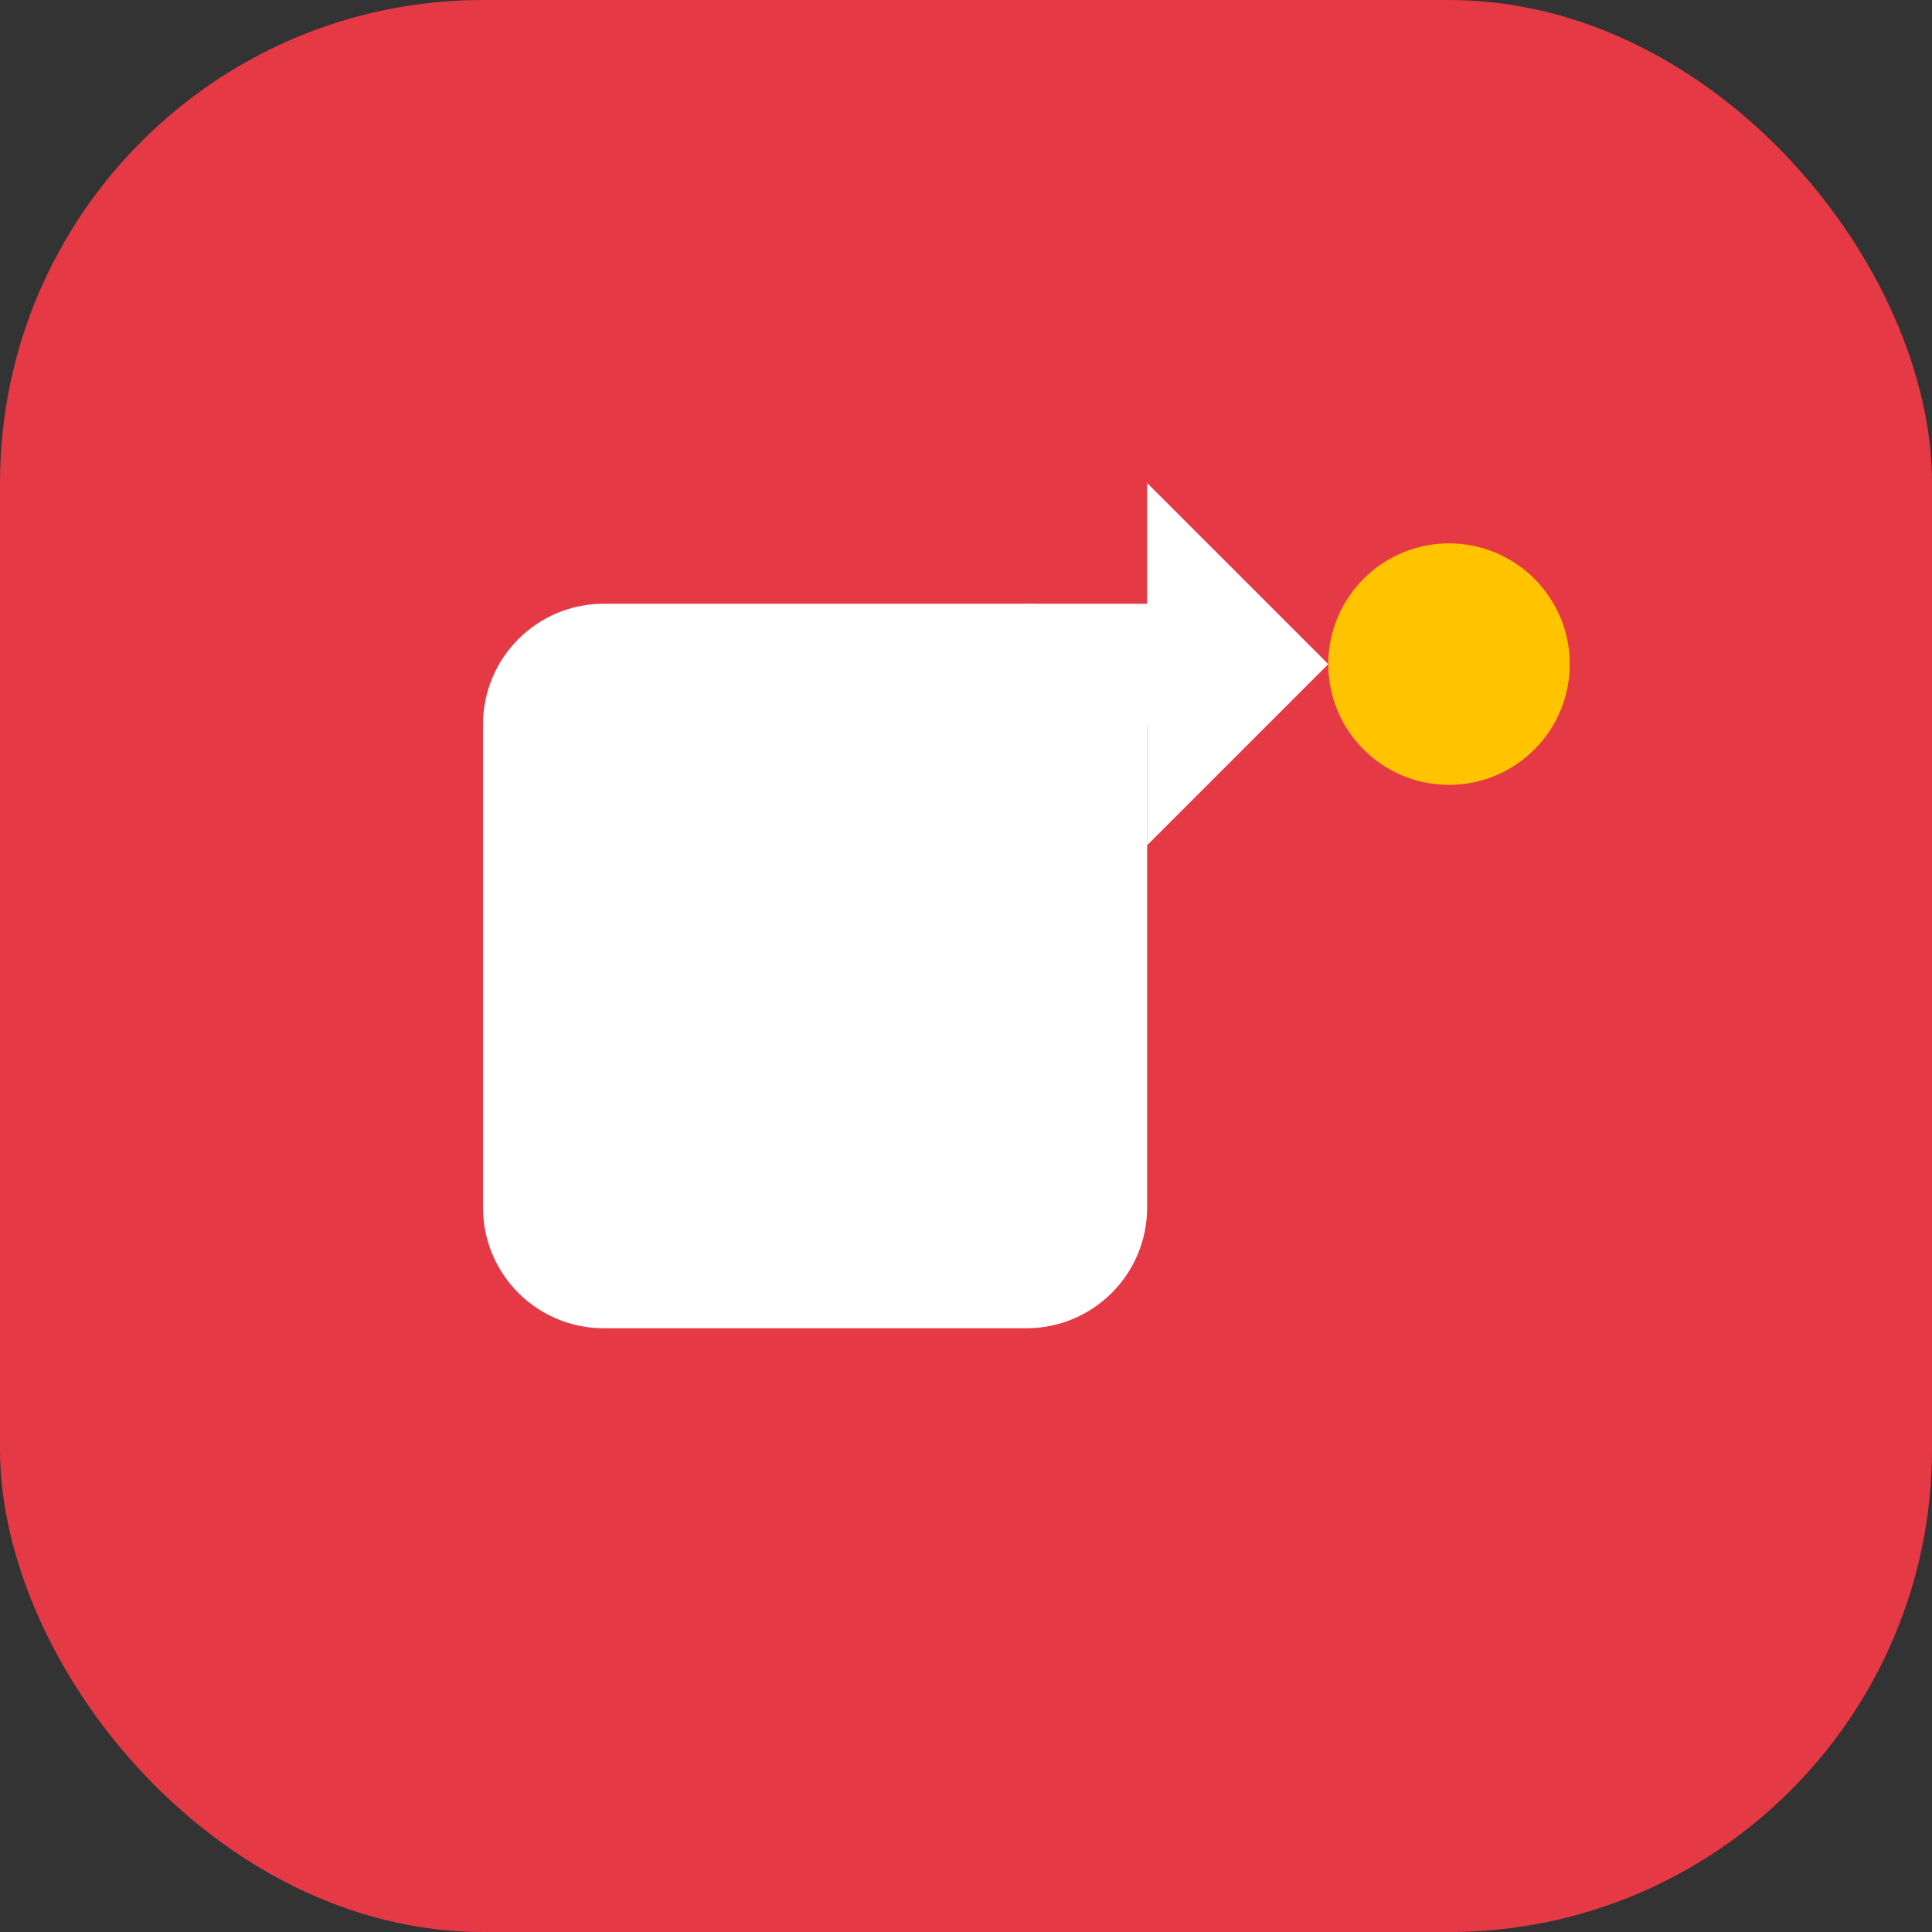
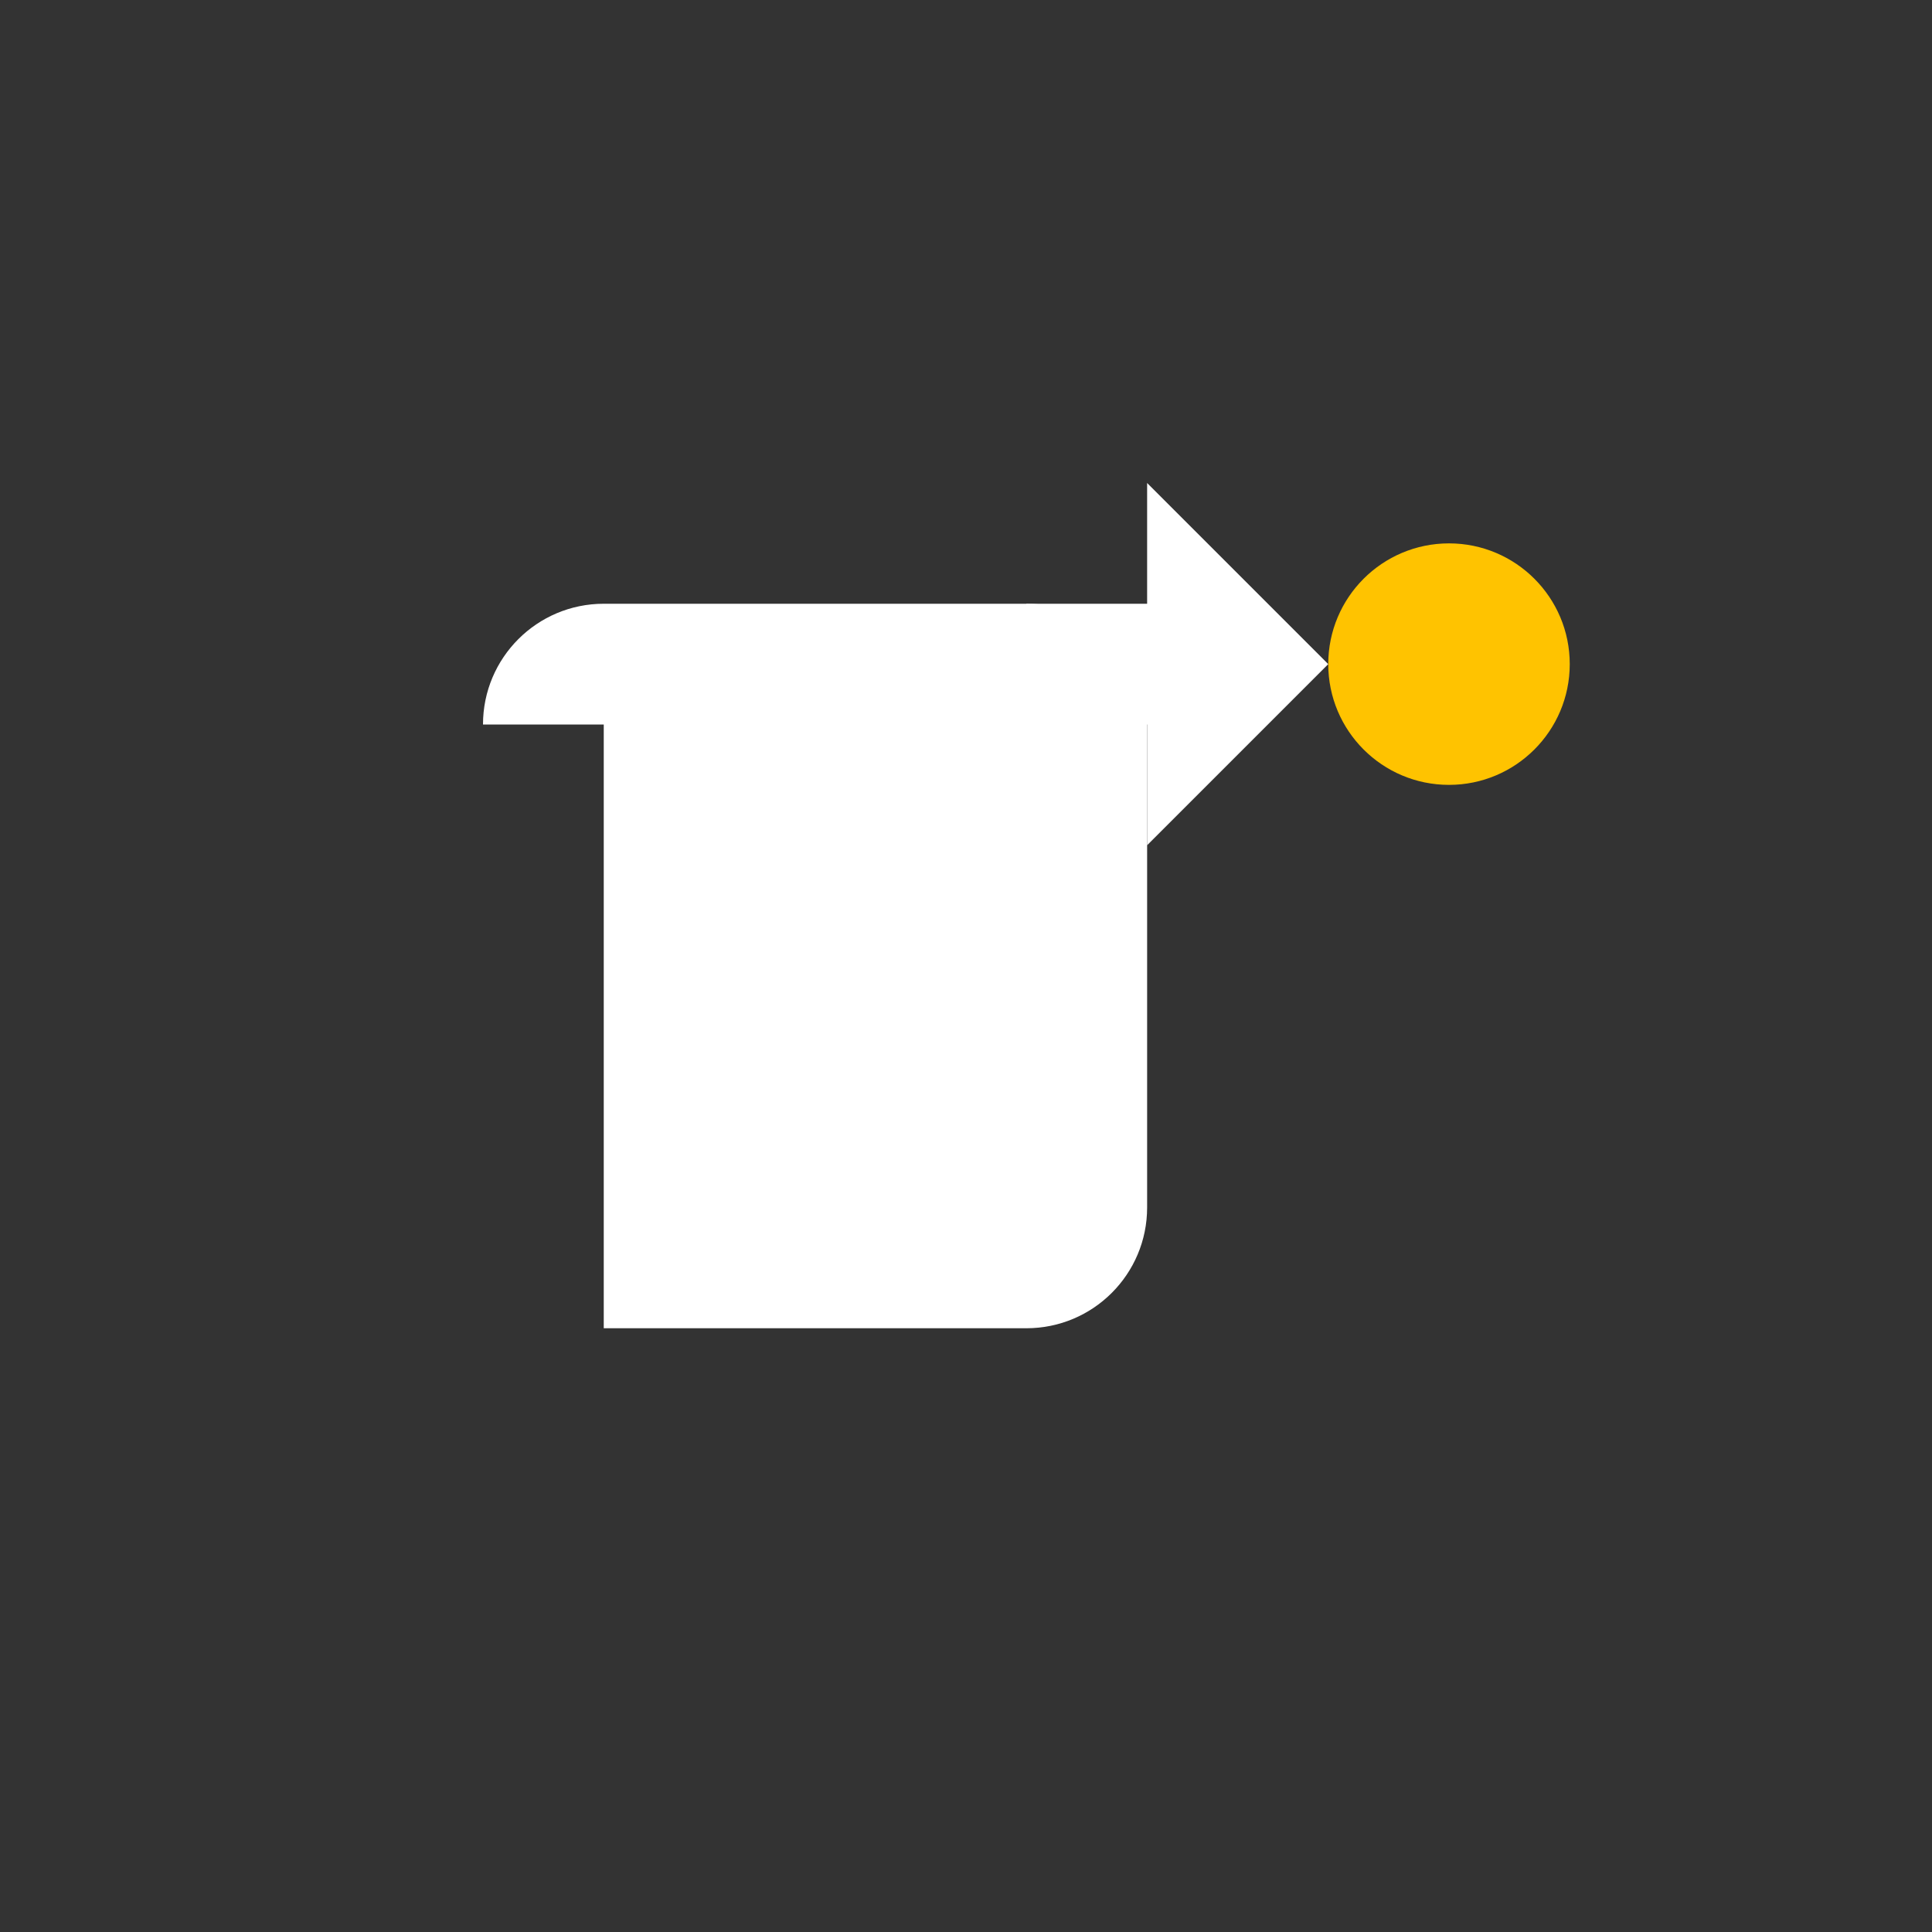
<svg xmlns="http://www.w3.org/2000/svg" width="32" height="32" viewBox="0 0 32 32" fill="none">
  <rect x="0" y="0" width="32" height="32" fill="#333333" stroke="none" />
-   <rect width="32" height="32" rx="8" fill="#E63946" />
-   <path d="M8 12C8 10.895 8.895 10 10 10H17C18.105 10 19 10.895 19 12V20C19 21.105 18.105 22 17 22H10C8.895 22 8 21.105 8 20V12Z" fill="white" />
+   <path d="M8 12C8 10.895 8.895 10 10 10H17C18.105 10 19 10.895 19 12V20C19 21.105 18.105 22 17 22H10V12Z" fill="white" />
  <path d="M19 8L22 11L19 14V12H17V10H19V8Z" fill="white" />
  <circle cx="24" cy="11" r="2" fill="#FFC300" />
</svg>